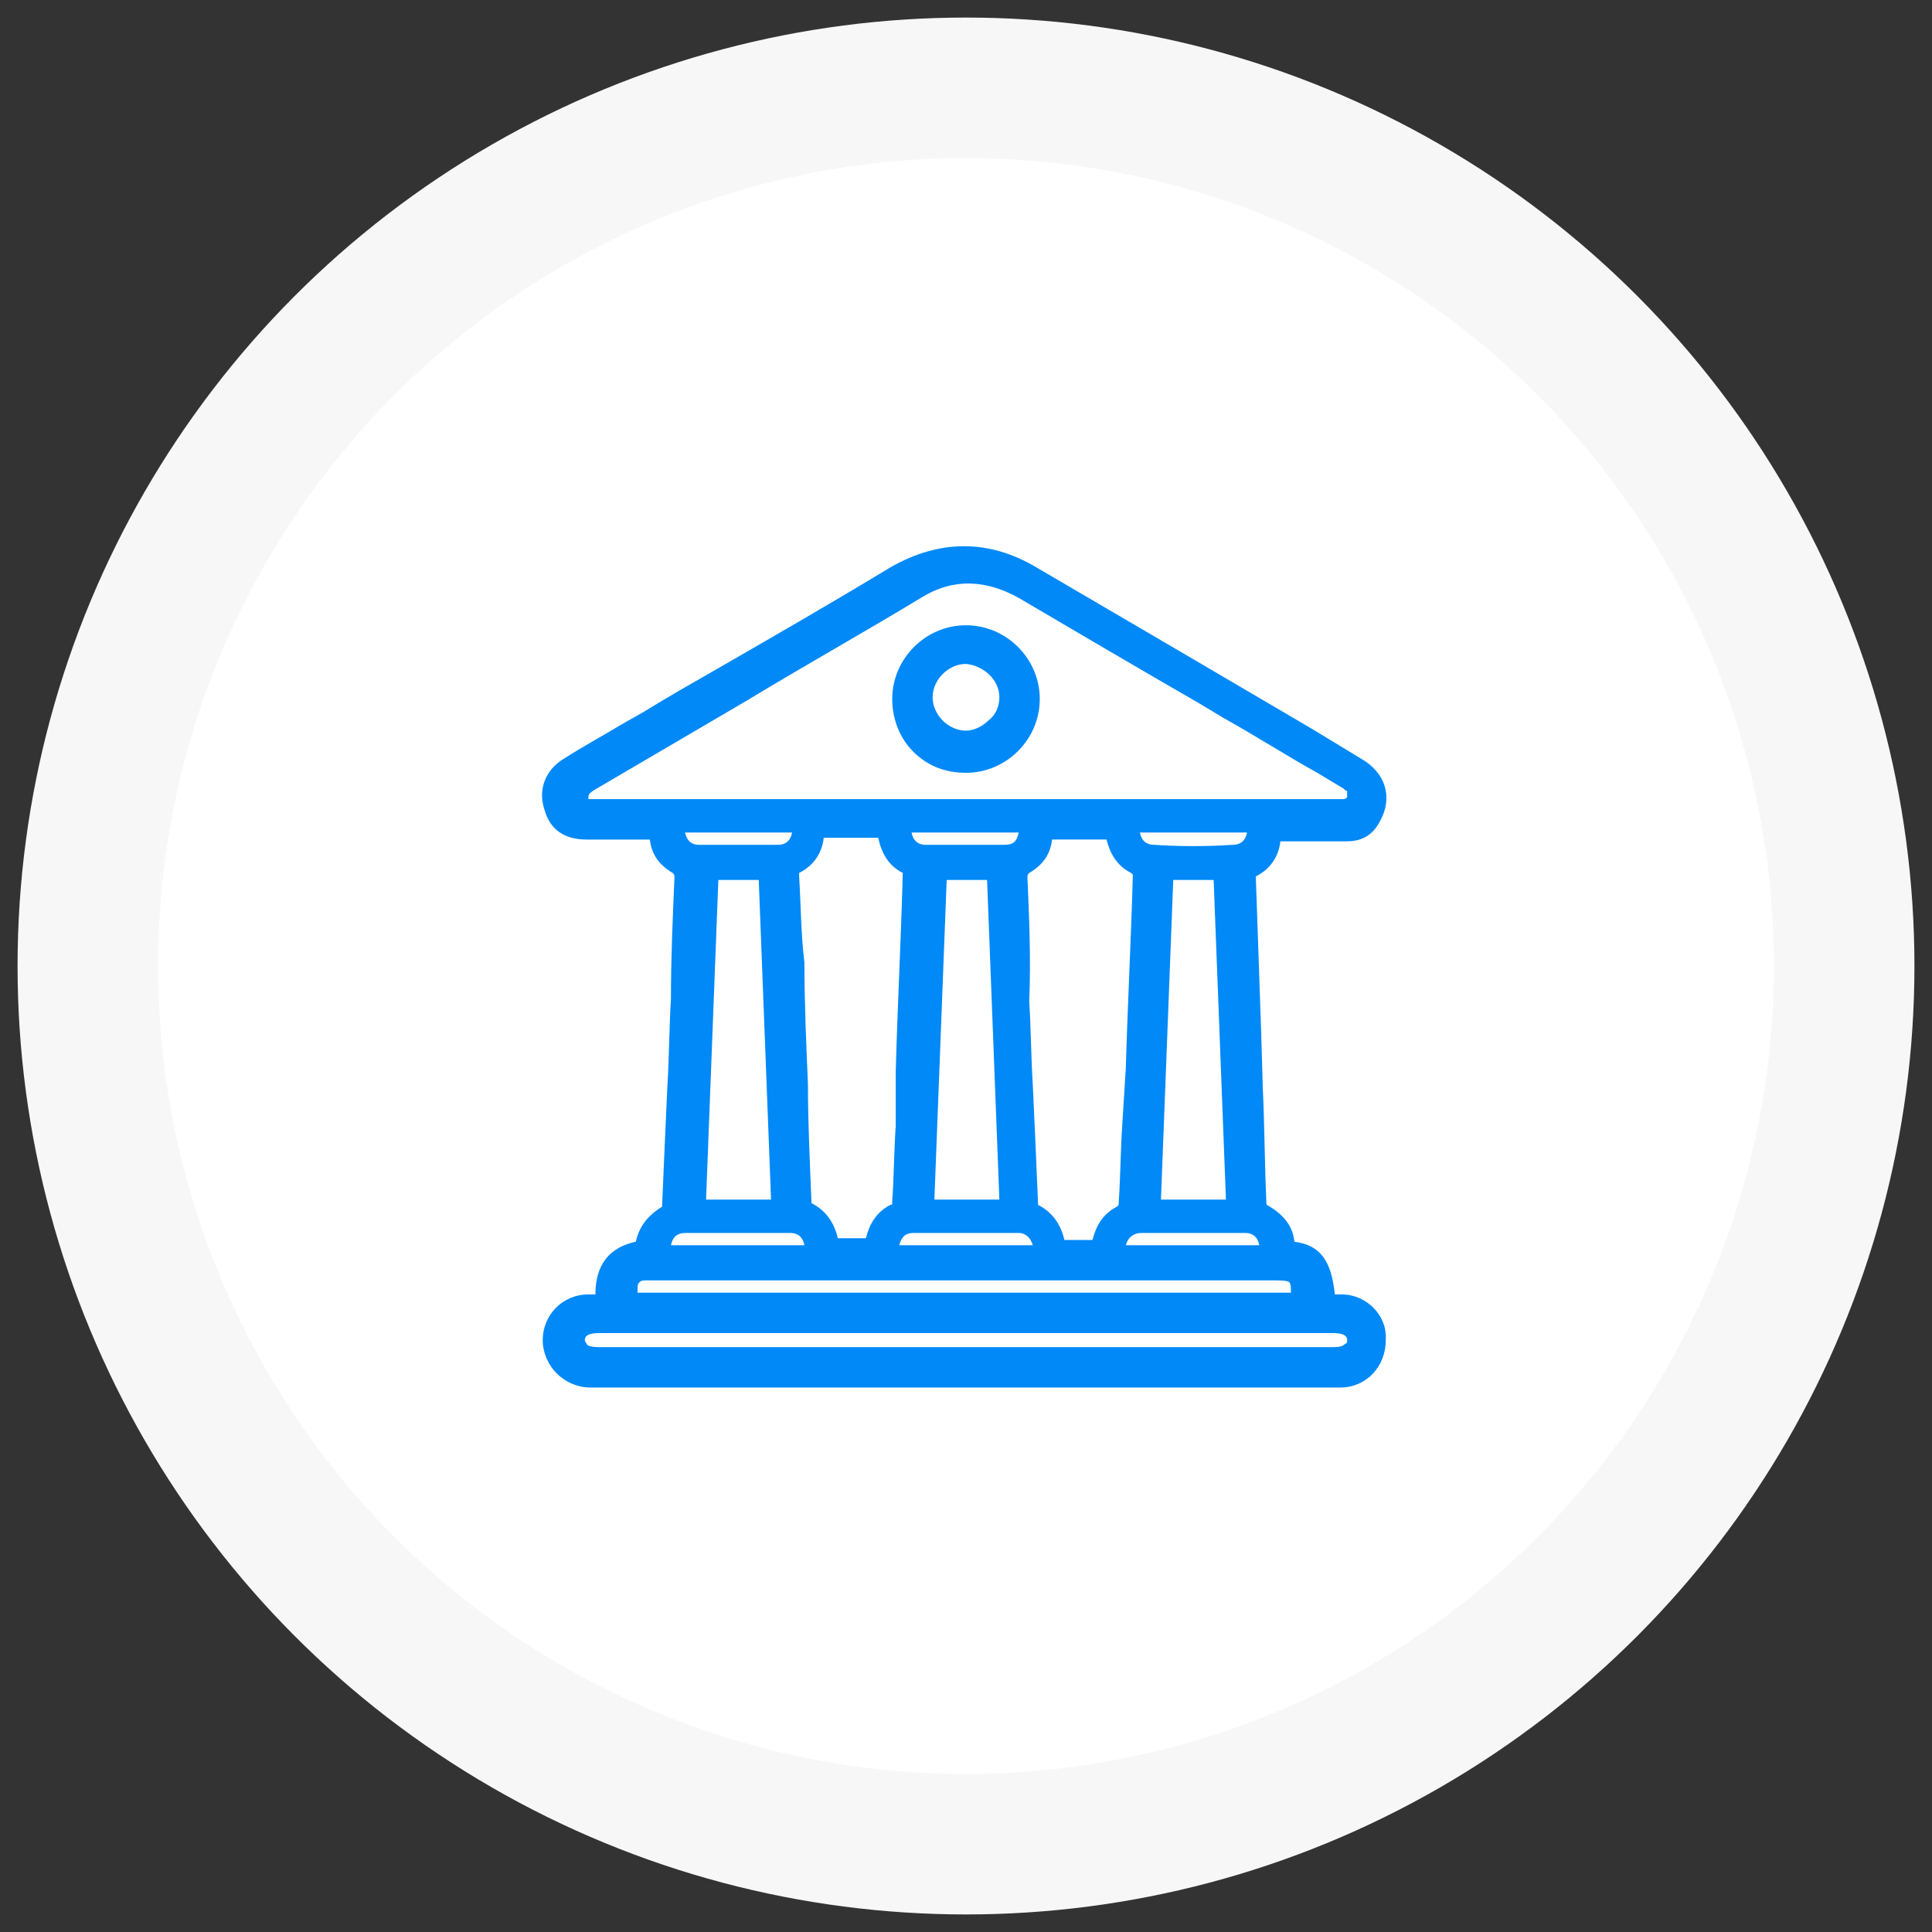
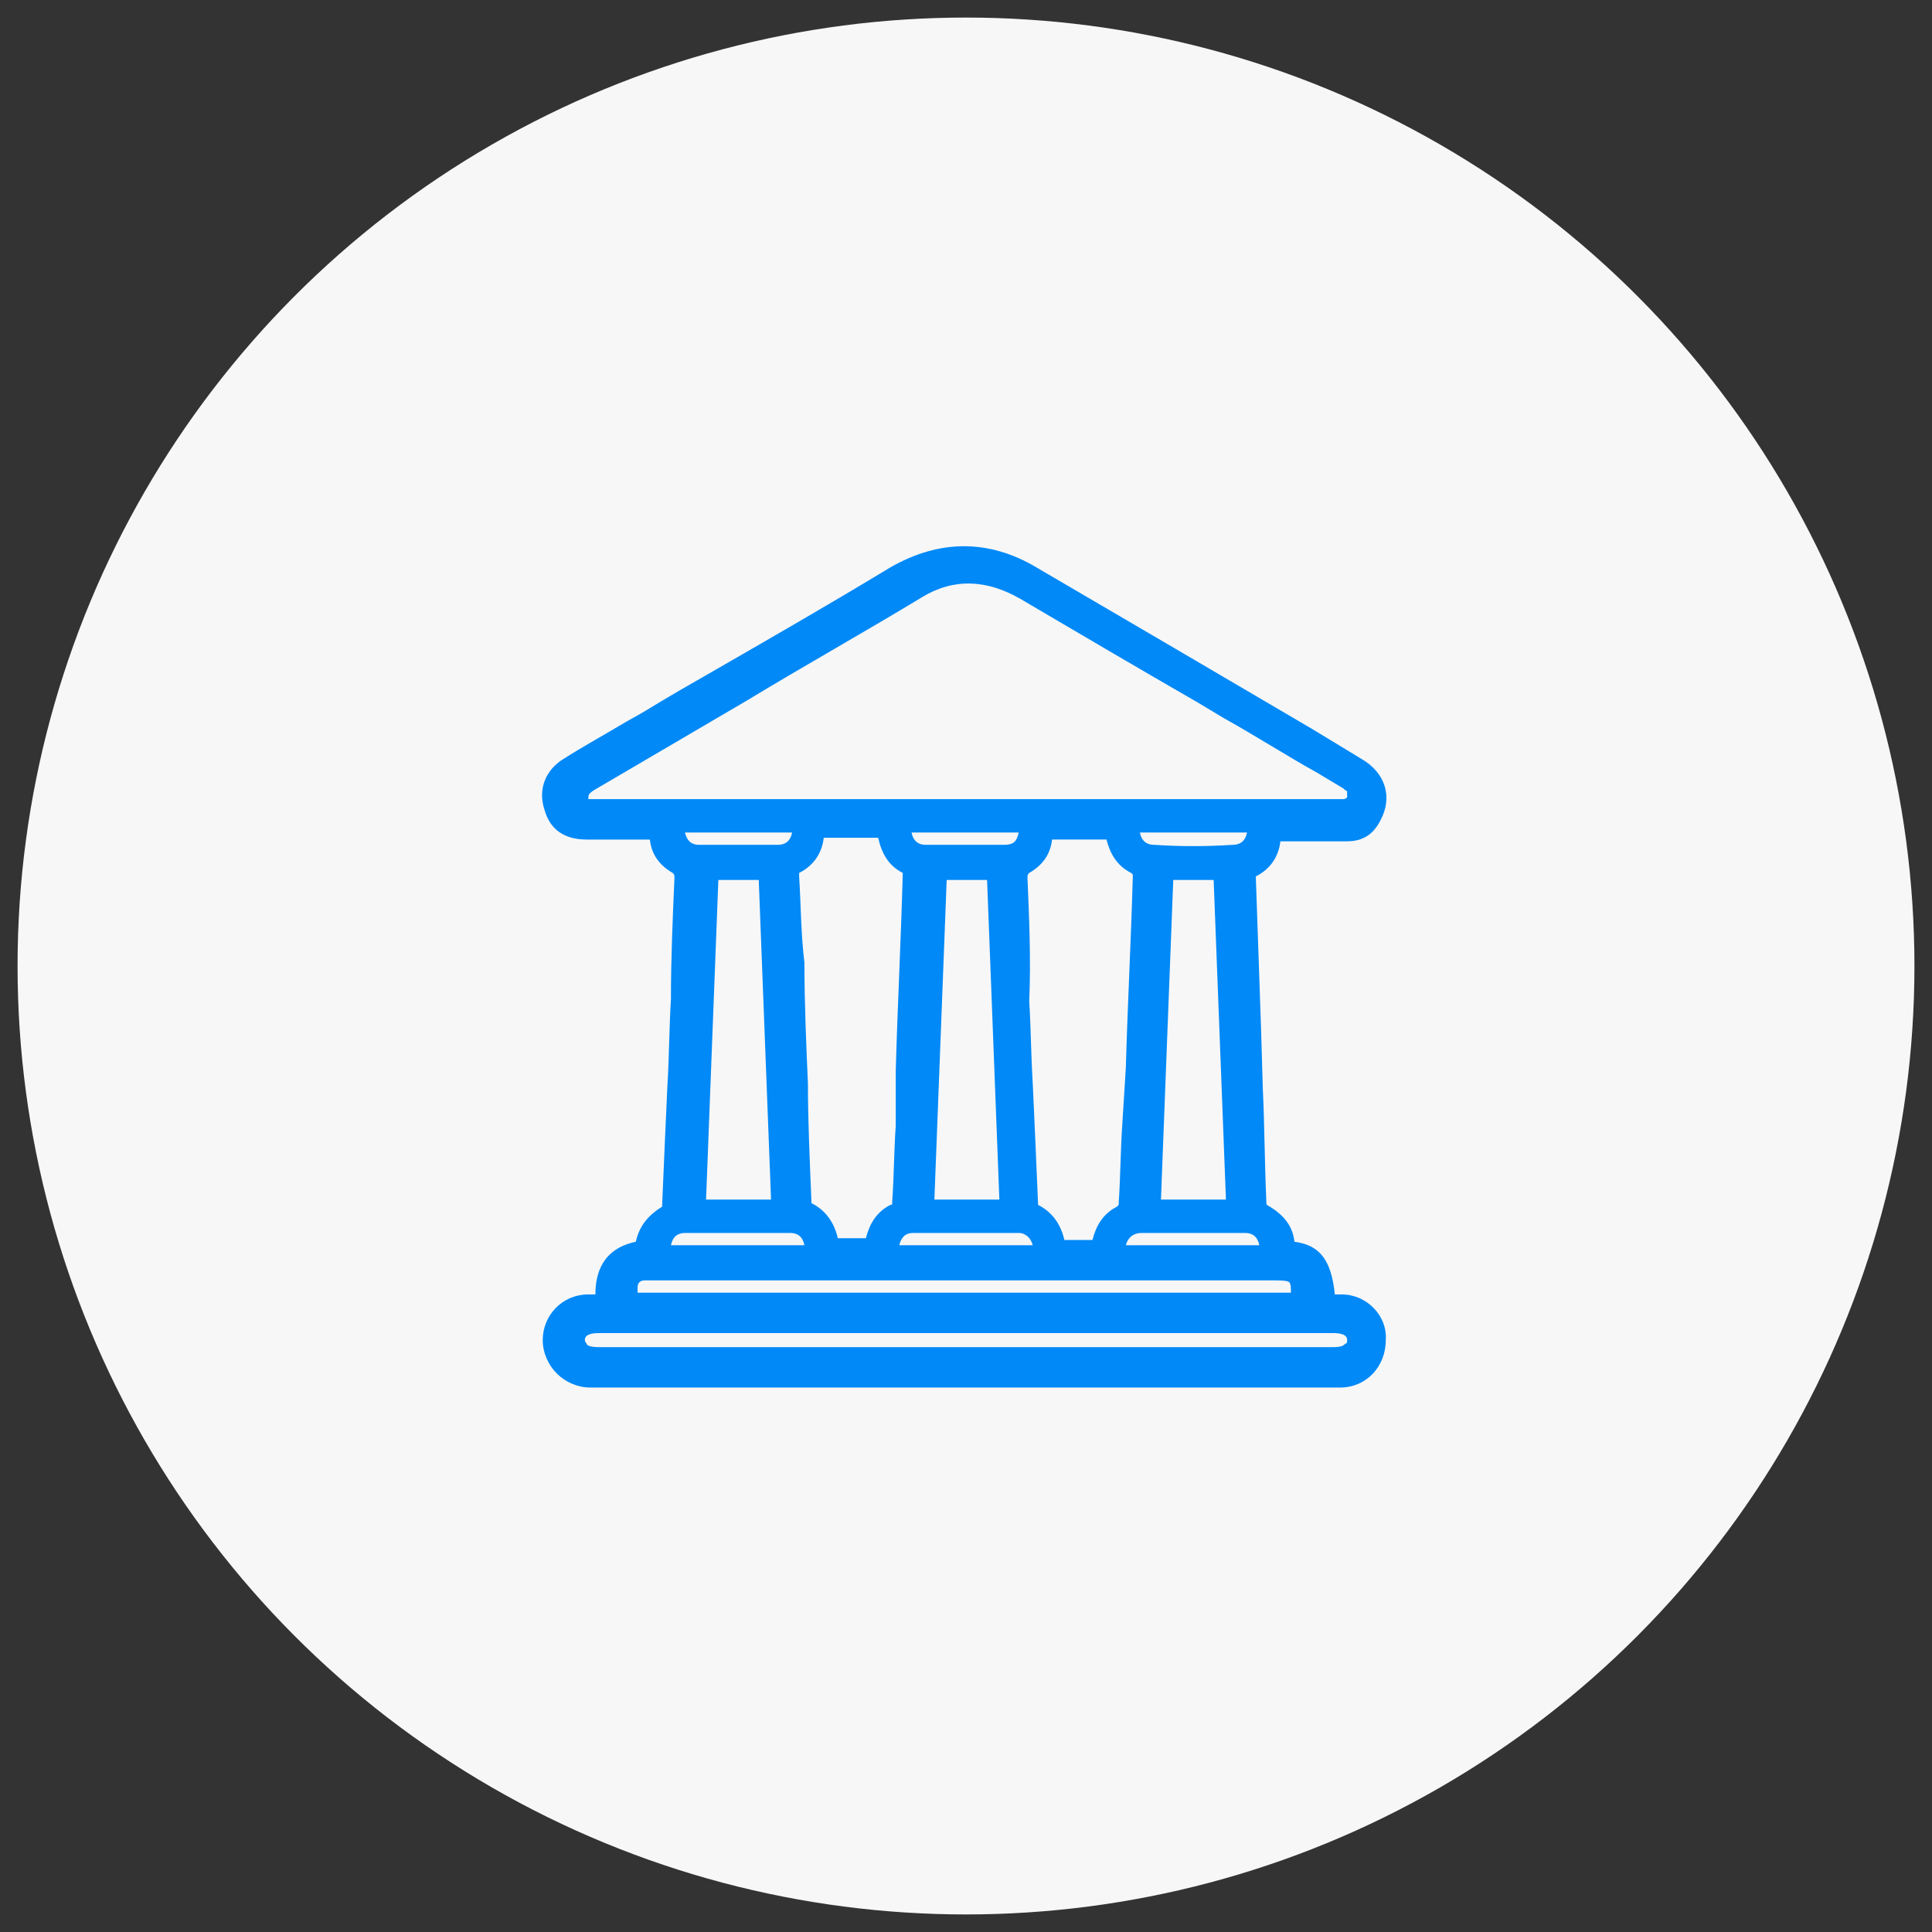
<svg xmlns="http://www.w3.org/2000/svg" version="1.1" id="Capa_1" x="0px" y="0px" viewBox="0 0 110 110" style="enable-background:new 0 0 110 110;" xml:space="preserve">
  <rect x="0" y="0" width="110" height="110" fill="#333333" stroke="none" />
  <style type="text/css">
	.st0{fill:#F7F7F7;}
	.st1{fill:#FFFFFF;}
	.st2{fill:#0089F7;}
</style>
  <circle class="st0" cx="55" cy="55" r="54" />
-   <circle class="st1" cx="55" cy="55" r="46" />
  <g>
    <path class="st2" d="M76.4,73.7c-0.1,0-0.3,0-0.4,0c-0.2-1.9-0.8-2.8-2.3-3c-0.1-0.9-0.6-1.5-1.4-2c-0.2-0.1-0.2-0.1-0.2-0.3   C72,66.2,72,64.1,71.9,62l-0.1-3.4c-0.1-2.9-0.2-5.8-0.3-8.7c0,0,0,0,0,0c0.8-0.4,1.3-1.1,1.4-2c0,0,0,0,0,0c0.9,0,1.9,0,2.8,0l1,0   c0.9,0,1.5-0.4,1.9-1.2c0.7-1.3,0.3-2.7-1.1-3.5l-2.8-1.7c-5.1-3-10.4-6.1-15.7-9.2c-2.7-1.6-5.5-1.6-8.3,0c-3.3,2-6.6,3.9-9.9,5.8   c-1.4,0.8-2.8,1.6-4.1,2.4c-0.5,0.3-0.9,0.5-1.4,0.8c-1,0.6-2.1,1.2-3.2,1.9c-1,0.6-1.5,1.7-1.1,2.9c0.3,1.1,1.1,1.7,2.4,1.7   c0.3,0,0.7,0,1,0l2.6,0c0.1,0.9,0.6,1.5,1.3,1.9c0.1,0.1,0.1,0.1,0.1,0.3c-0.1,2.3-0.2,4.6-0.2,6.9c-0.1,1.6-0.1,3.3-0.2,4.9   c-0.1,2.2-0.2,4.4-0.3,6.8c0,0,0,0.1,0,0.1c-0.8,0.5-1.3,1.1-1.5,2c-1.9,0.4-2.3,1.8-2.3,3c-0.1,0-0.3,0-0.4,0   c-1.5,0-2.6,1.2-2.6,2.6c0,0.7,0.3,1.4,0.8,1.9c0.5,0.5,1.2,0.8,1.9,0.8c7.2,0,14.2,0,20.9,0c7.4,0,14.7,0,21.8,0   c1.5,0,2.6-1.2,2.6-2.7C79,74.9,77.8,73.7,76.4,73.7z M56.2,50.1l0.7,18.2h-3.7l0.7-18.2H56.2z M58.5,50c0-0.2,0-0.2,0.1-0.3   c0.7-0.4,1.2-1,1.3-1.9H63c0.2,0.8,0.6,1.5,1.4,1.9c0,0,0.1,0.1,0.1,0.1c-0.1,3.7-0.3,7.4-0.4,11L63.9,64c-0.1,1.4-0.1,2.9-0.2,4.4   c0,0.2,0,0.2-0.1,0.3c-0.8,0.4-1.2,1.1-1.4,1.9h-1.6c-0.2-0.9-0.7-1.6-1.5-2c0,0,0,0,0-0.1c-0.1-2.4-0.2-4.7-0.3-6.8   c-0.1-1.6-0.1-3.1-0.2-4.7C58.7,54.7,58.6,52.3,58.5,50z M69.1,50.1l0.7,18.2h-3.7l0.7-18.2H69.1z M65.7,48.1   c-0.4,0-0.7-0.2-0.8-0.7c2,0,4,0,6.1,0c-0.1,0.5-0.4,0.7-0.8,0.7C68.7,48.2,67.2,48.2,65.7,48.1z M57.2,48.1c-1.5,0-3,0-4.5,0   c-0.4,0-0.7-0.2-0.8-0.7c2,0,4,0,6.1,0C57.9,47.9,57.7,48.1,57.2,48.1z M45.5,49.9L45.5,49.9c0-0.1,0-0.1,0-0.2c0,0,0,0,0,0   c0.8-0.4,1.3-1.1,1.4-2h3.1c0.2,0.9,0.6,1.6,1.4,2c0,0,0,0,0,0c-0.1,3.8-0.3,7.6-0.4,11.3L51,64.1c-0.1,1.4-0.1,2.9-0.2,4.3   c0,0.2,0,0.2-0.1,0.2c-0.8,0.4-1.2,1.1-1.4,1.9h-1.6c-0.2-0.9-0.7-1.6-1.5-2c0,0,0-0.1,0-0.1C46.1,66,46,63.8,46,61.7   c-0.1-2.3-0.2-4.6-0.2-6.9C45.6,53.2,45.6,51.5,45.5,49.9z M40.9,50.1h2.3l0.7,18.2h-3.7L40.9,50.1z M44.3,48.1c-1.5,0-3,0-4.5,0   c-0.5,0-0.7-0.3-0.8-0.7c2,0,4,0,6.1,0C45,47.9,44.7,48.1,44.3,48.1z M52,70.2c2,0,4,0,6,0c0.4,0,0.7,0.3,0.8,0.7c-2.5,0-5,0-7.6,0   C51.3,70.5,51.5,70.2,52,70.2z M65,70.2c2,0,4,0,5.9,0c0.4,0,0.7,0.2,0.8,0.7c-2.5,0-5,0-7.6,0C64.2,70.5,64.5,70.2,65,70.2z    M45,70.2c0.4,0,0.7,0.2,0.8,0.7c-2.5,0-5,0-7.6,0c0.1-0.5,0.4-0.7,0.8-0.7C41.1,70.2,43,70.2,45,70.2z M76.7,45.4   C76.7,45.5,76.7,45.5,76.7,45.4c-0.1,0.1-0.2,0.1-0.2,0.1c-2,0-4,0-5.9,0l-36.8,0c0,0-0.1,0-0.1,0c-0.1,0-0.2,0-0.2,0   c0,0,0,0,0-0.1c0-0.1,0-0.2,0.3-0.4c2.9-1.7,5.8-3.4,8.7-5.1c3.3-2,6.7-3.9,10-5.9c1.8-1.1,3.7-1,5.6,0.1c3.4,2,6.8,4,10.1,5.9   l1.5,0.9c1.8,1,3.5,2.1,5.3,3.1l1.5,0.9c0,0,0.1,0.1,0.1,0.1c0,0,0.1,0,0.1,0.1C76.7,45.2,76.7,45.3,76.7,45.4z M36.3,73.6   c0-0.1,0-0.2,0-0.3c0-0.3,0.2-0.4,0.4-0.4c0.1,0,0.2,0,0.3,0c0,0,0.1,0,0.1,0l35.4,0c0.3,0,0.8,0,0.9,0.1c0.1,0.1,0.1,0.3,0.1,0.6   H36.3z M76.7,76.3c0,0.1,0,0.2-0.1,0.2c-0.1,0.1-0.2,0.2-0.7,0.2l-20.9,0l-20.9,0c-0.5,0-0.7-0.1-0.7-0.2c0,0-0.1-0.1-0.1-0.2   c0-0.1,0-0.4,0.8-0.4h41.8C76.7,75.9,76.7,76.2,76.7,76.3z" />
-     <path class="st2" d="M55,35.6L55,35.6c-2.3,0-4.2,1.9-4.2,4.2c0,1.1,0.4,2.2,1.2,3c0.8,0.8,1.8,1.2,3,1.2c2.3,0,4.2-1.9,4.2-4.2   C59.2,37.5,57.3,35.6,55,35.6z M56.9,39.7c0,0.5-0.2,1-0.6,1.3c-0.4,0.4-0.9,0.6-1.3,0.6h0c-1,0-1.9-0.9-1.9-1.9   c0-1,0.9-1.9,1.9-1.9C56,37.9,56.9,38.7,56.9,39.7z" />
  </g>
</svg>